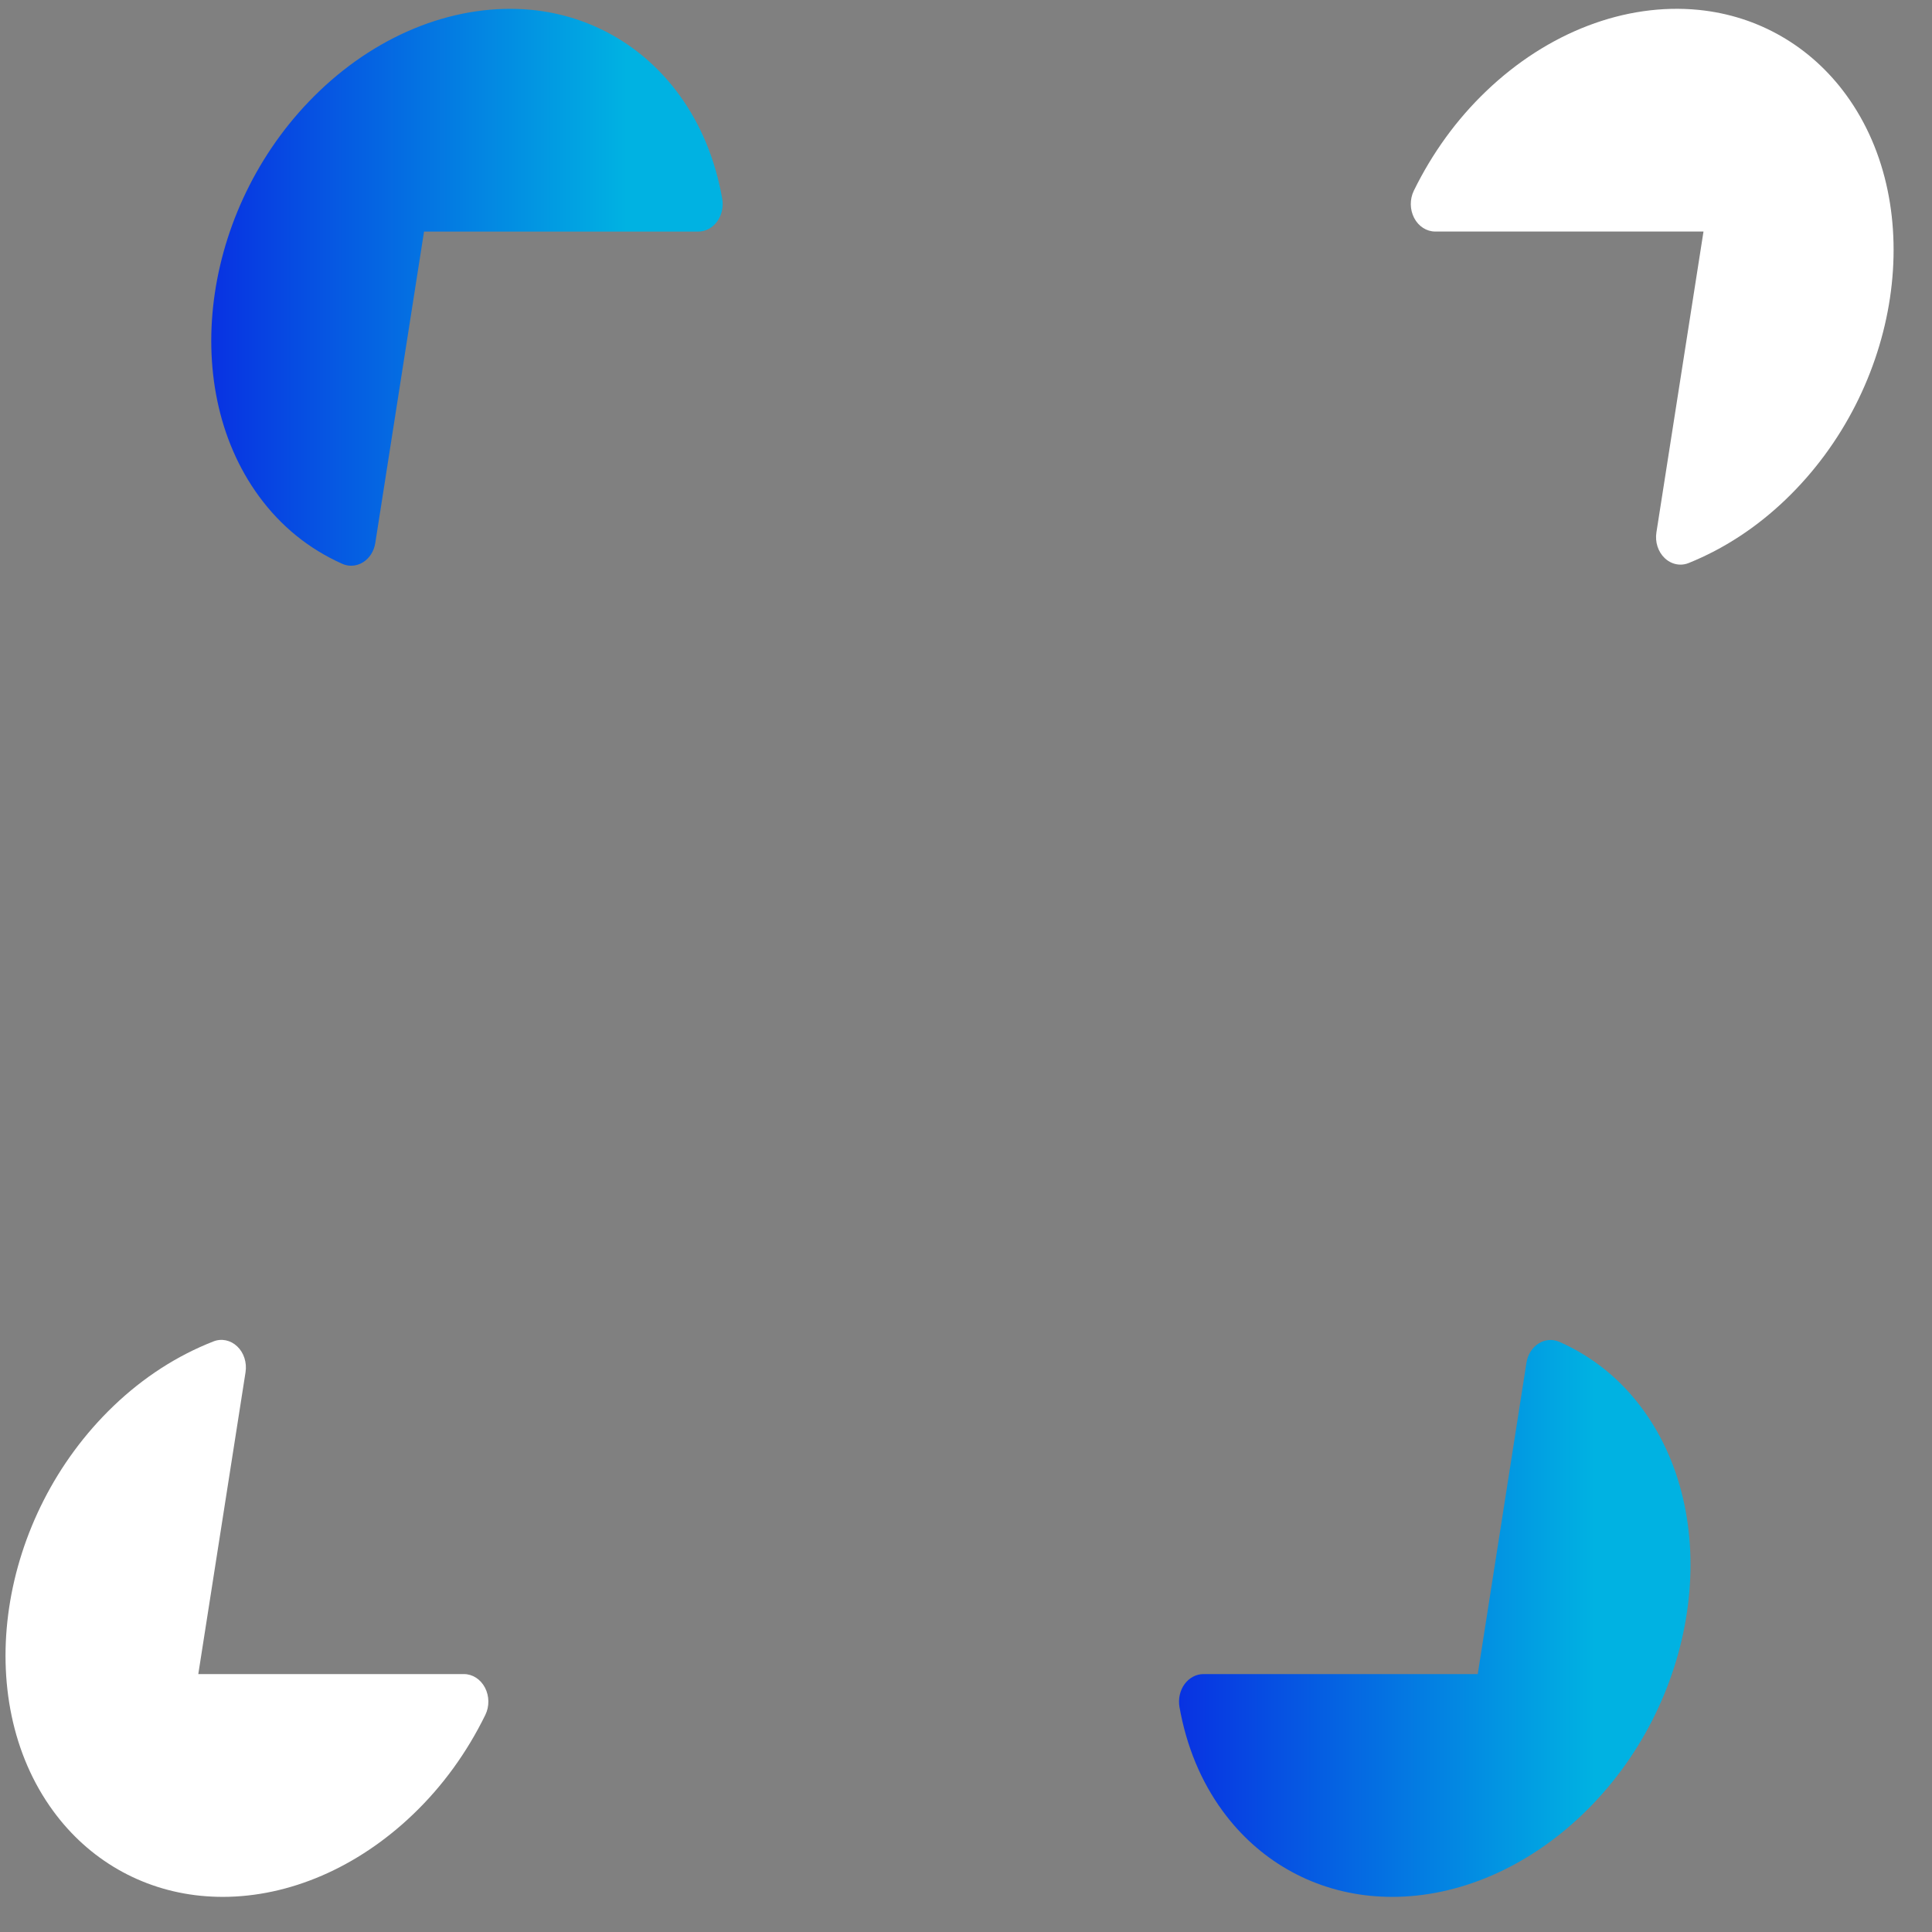
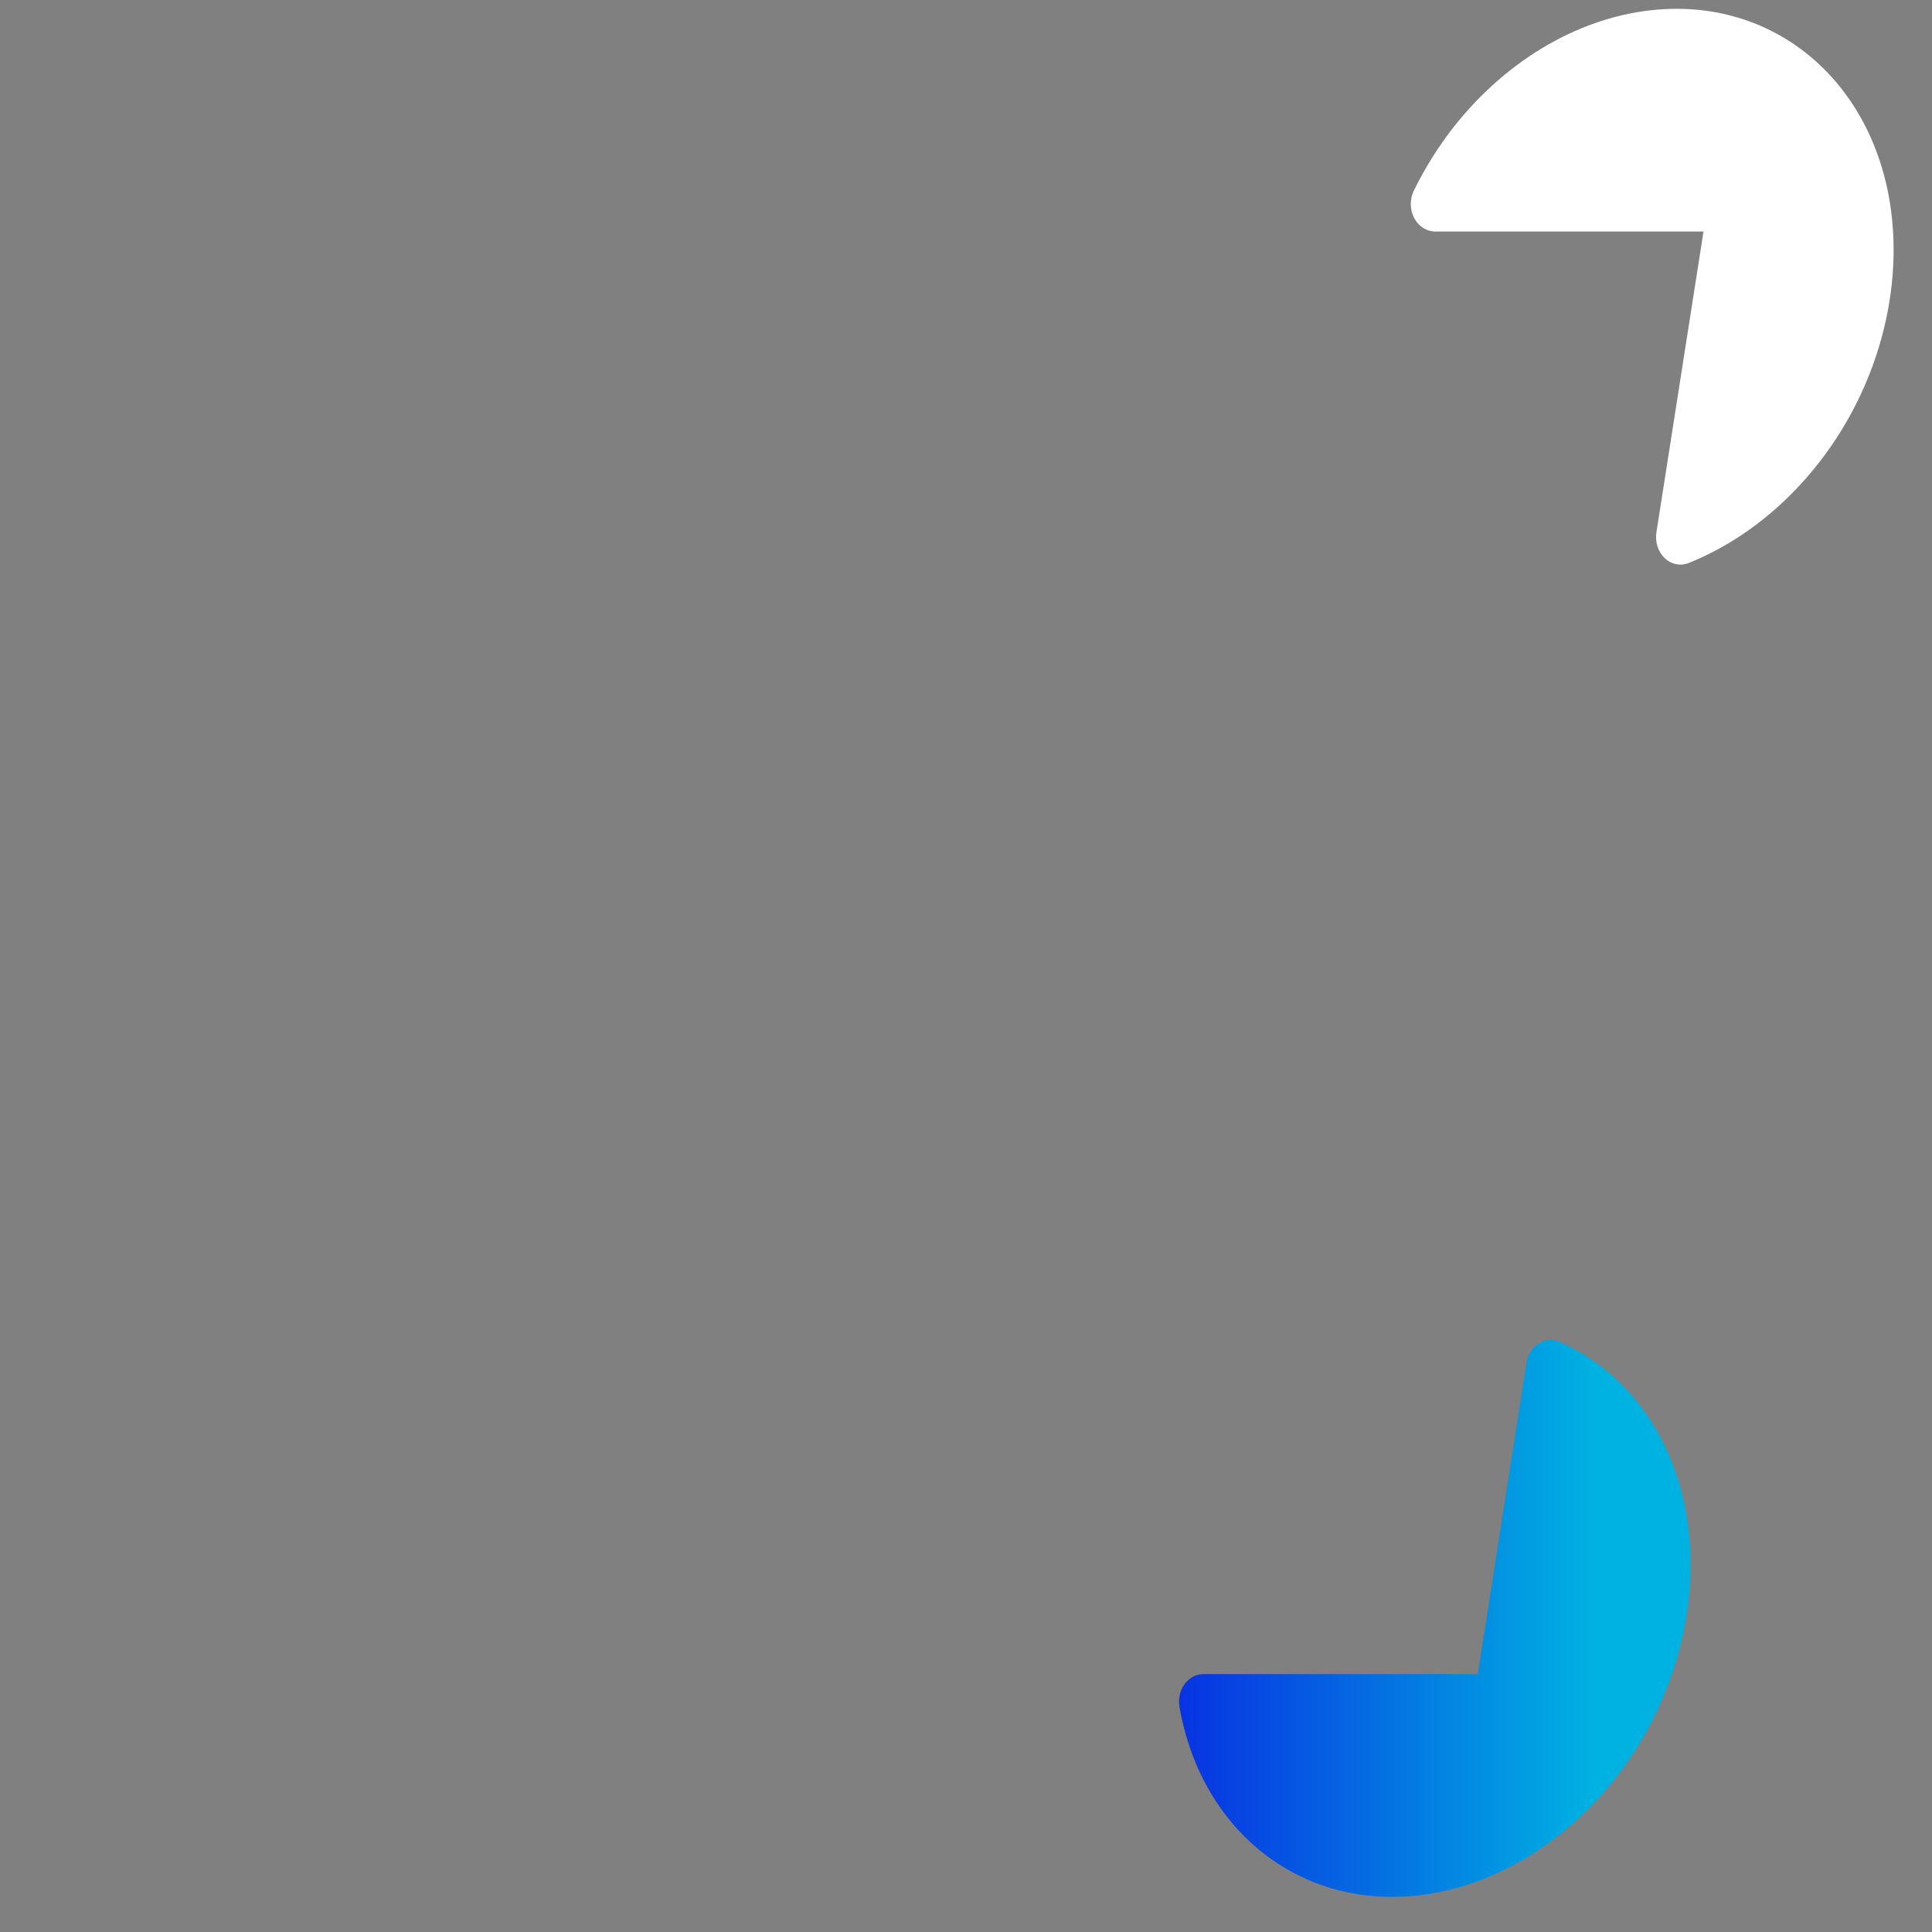
<svg xmlns="http://www.w3.org/2000/svg" width="44" height="44" viewBox="0 0 44 44" fill="none">
  <rect x="0" y="0" width="44" height="44" fill="#808080" stroke="none" />
  <path d="M42.042 2.157C41.23 1.046 40.037 0.36 38.684 0.225C37.014 0.061 35.249 0.732 33.845 2.078C33.175 2.719 32.621 3.482 32.199 4.343C32.104 4.538 32.107 4.774 32.207 4.965C32.307 5.156 32.489 5.273 32.686 5.273H38.796L37.724 12.123C37.689 12.343 37.761 12.567 37.913 12.711C38.015 12.808 38.143 12.859 38.272 12.859C38.335 12.859 38.399 12.847 38.46 12.822C39.261 12.498 40.004 12.013 40.666 11.378C43.298 8.856 43.915 4.72 42.042 2.157Z" fill="white" />
-   <path d="M10.566 38.126H4.516L5.592 31.251C5.626 31.032 5.555 30.809 5.404 30.665C5.254 30.521 5.047 30.476 4.861 30.55C4.03 30.875 3.264 31.37 2.585 32.021C-0.047 34.543 -0.664 38.68 1.21 41.242C2.021 42.353 3.214 43.039 4.567 43.175C4.735 43.191 4.904 43.2 5.072 43.2C6.589 43.2 8.143 42.532 9.406 41.322C10.077 40.68 10.631 39.918 11.053 39.056C11.148 38.863 11.145 38.626 11.045 38.435C10.945 38.244 10.763 38.126 10.566 38.126Z" fill="white" />
-   <path d="M12.11 0.225C10.44 0.064 8.674 0.733 7.27 2.078C4.638 4.598 4.022 8.736 5.896 11.3C6.396 11.984 7.034 12.501 7.794 12.84C7.86 12.87 7.93 12.884 7.999 12.884C8.093 12.884 8.186 12.857 8.27 12.804C8.416 12.713 8.518 12.552 8.547 12.366L9.657 5.274H15.902C16.069 5.274 16.227 5.19 16.333 5.044C16.438 4.899 16.481 4.708 16.448 4.524C16.289 3.626 15.959 2.83 15.467 2.157C14.655 1.047 13.463 0.36 12.11 0.225Z" fill="url(#paint0_linear_2_5)" />
  <path d="M37.416 32.101C36.916 31.416 36.277 30.899 35.517 30.561C35.362 30.492 35.187 30.504 35.041 30.597C34.895 30.688 34.793 30.85 34.764 31.035L33.655 38.126H27.408C27.241 38.126 27.083 38.211 26.977 38.356C26.872 38.501 26.83 38.692 26.862 38.877C27.021 39.774 27.352 40.57 27.844 41.243C28.656 42.354 29.849 43.04 31.202 43.175C31.37 43.191 31.538 43.2 31.707 43.2C33.223 43.2 34.778 42.532 36.041 41.322C38.673 38.801 39.29 34.664 37.416 32.101Z" fill="url(#paint1_linear_2_5)" />
  <defs>
    <linearGradient id="paint0_linear_2_5" x1="4.811" y1="12.884" x2="15.025" y2="12.884" gradientUnits="userSpaceOnUse">
      <stop stop-color="#0832E2" />
      <stop offset="0" stop-color="#0832E2" />
      <stop offset="0.926" stop-color="#00B2E2" />
    </linearGradient>
    <linearGradient id="paint1_linear_2_5" x1="26.852" y1="43.2" x2="37.066" y2="43.2" gradientUnits="userSpaceOnUse">
      <stop stop-color="#0832E2" />
      <stop offset="0" stop-color="#0832E2" />
      <stop offset="0.926" stop-color="#00B2E2" />
    </linearGradient>
  </defs>
</svg>